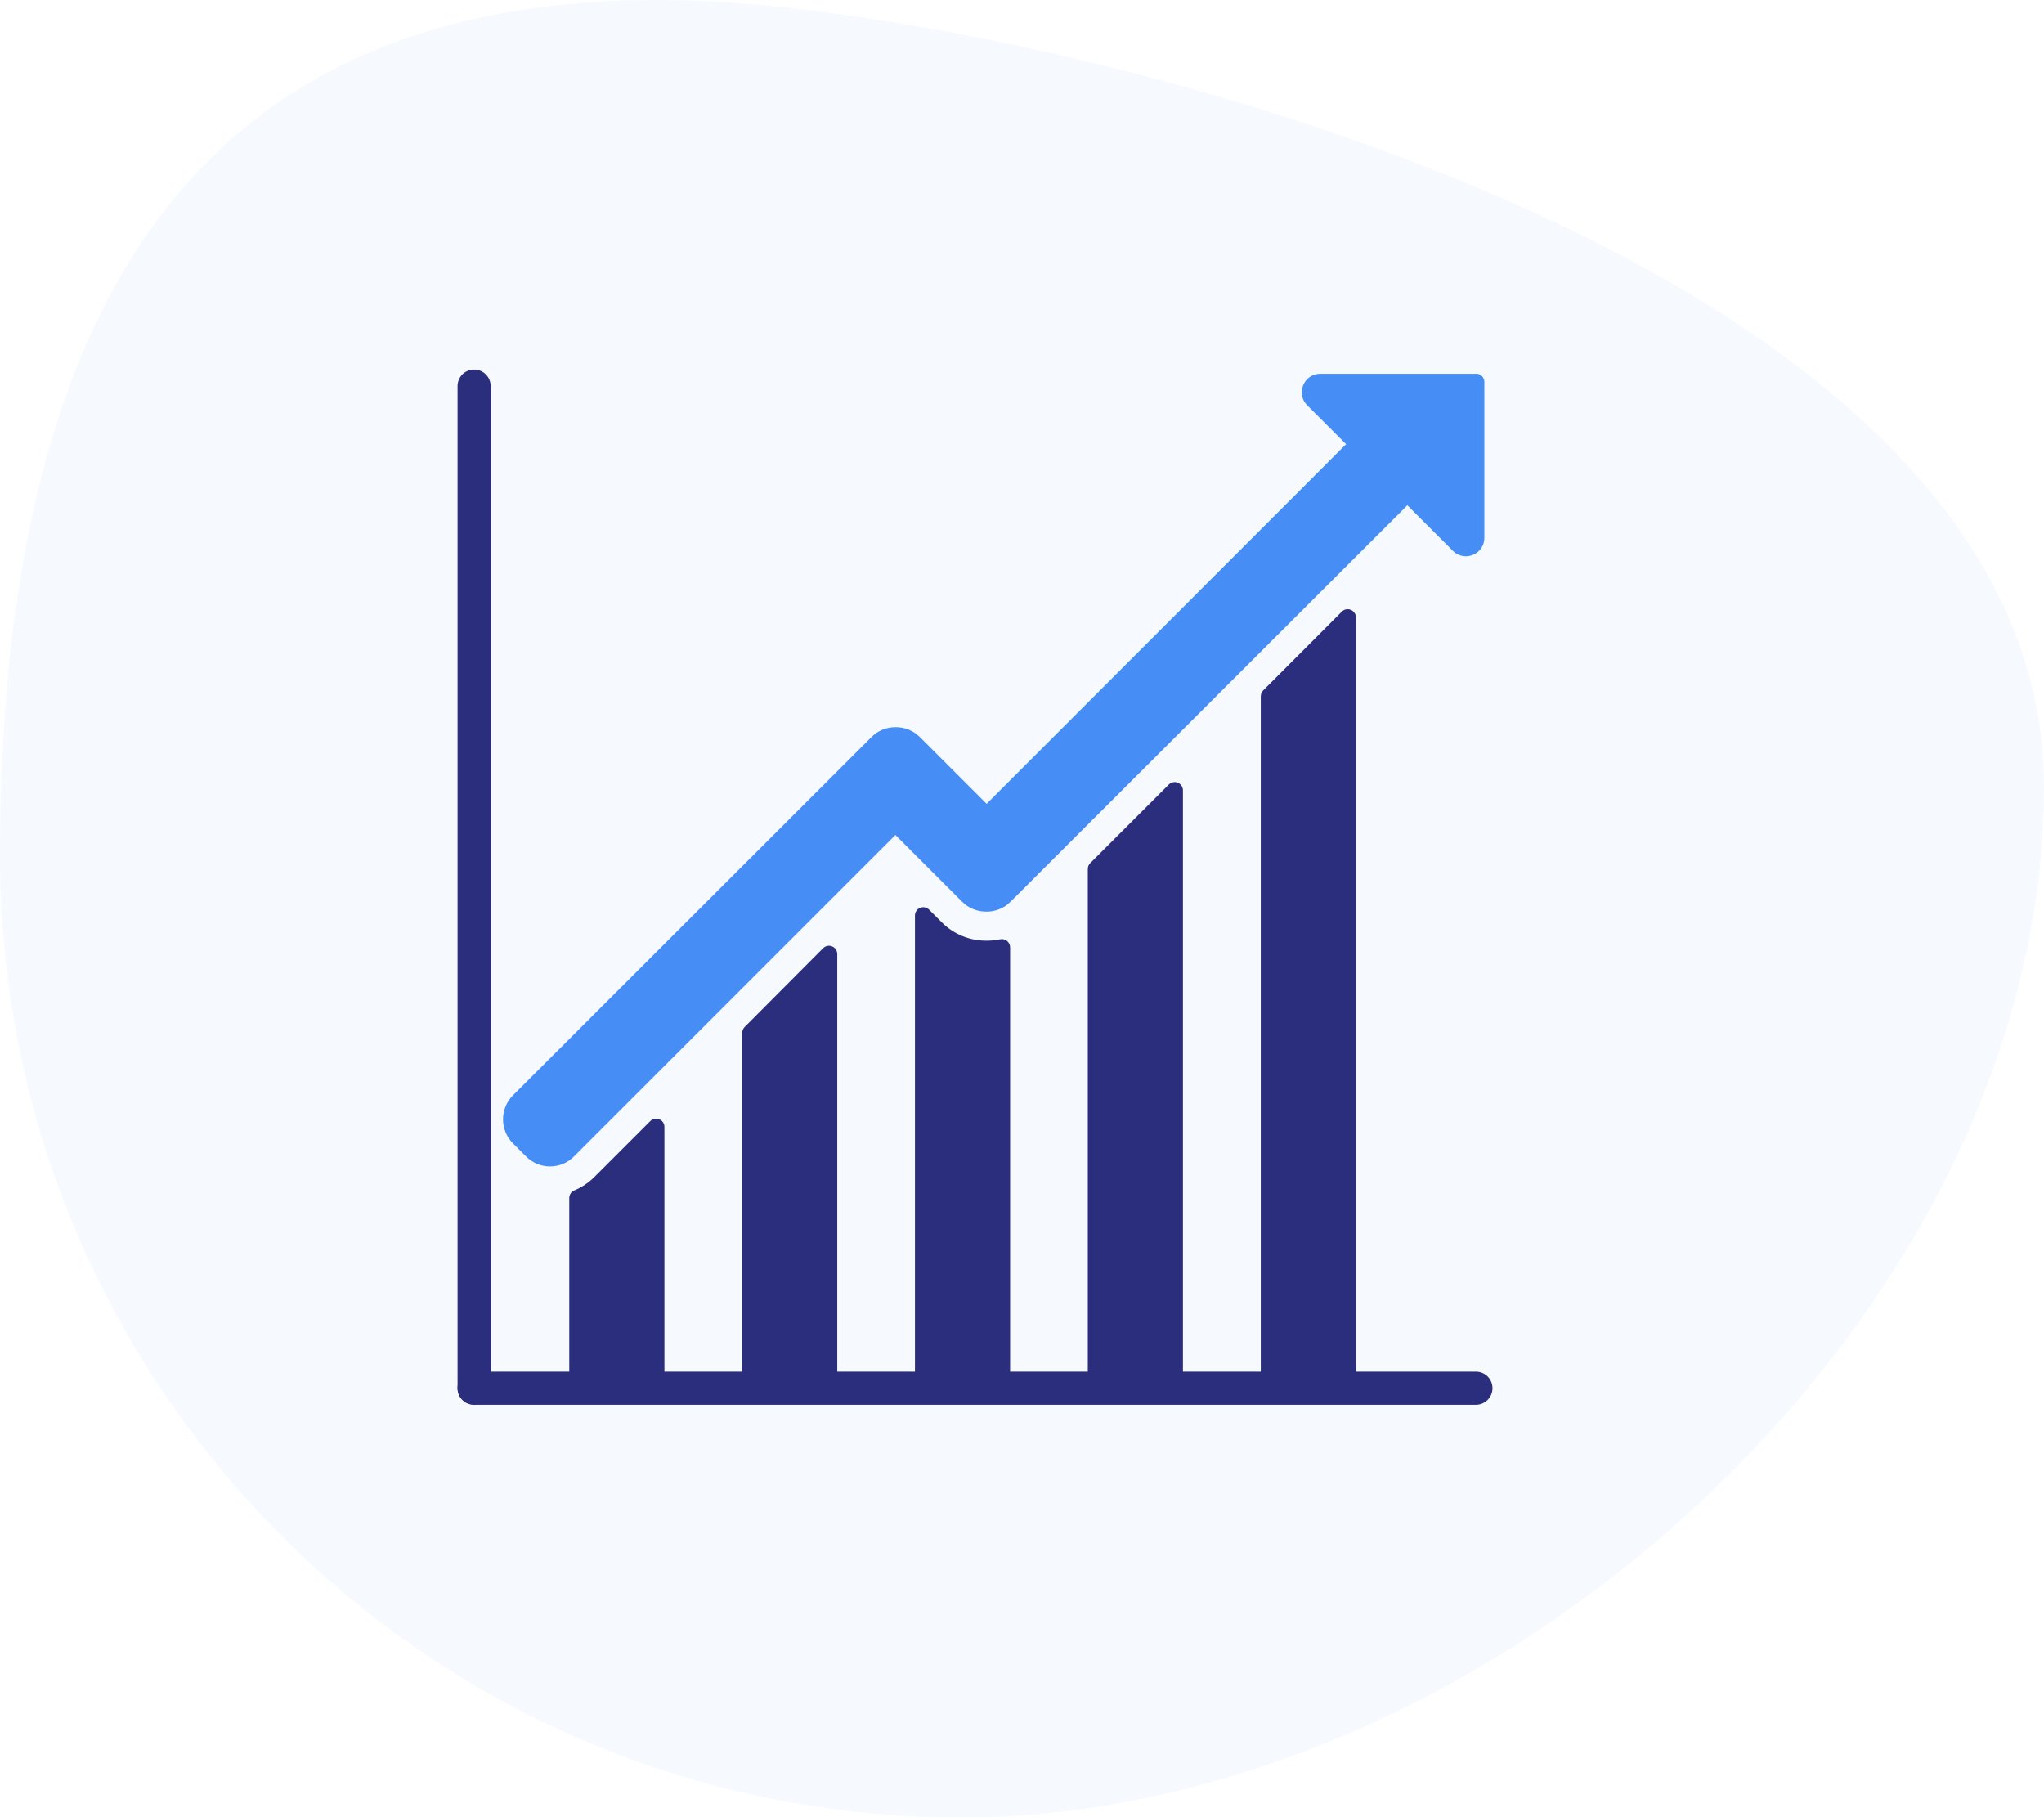
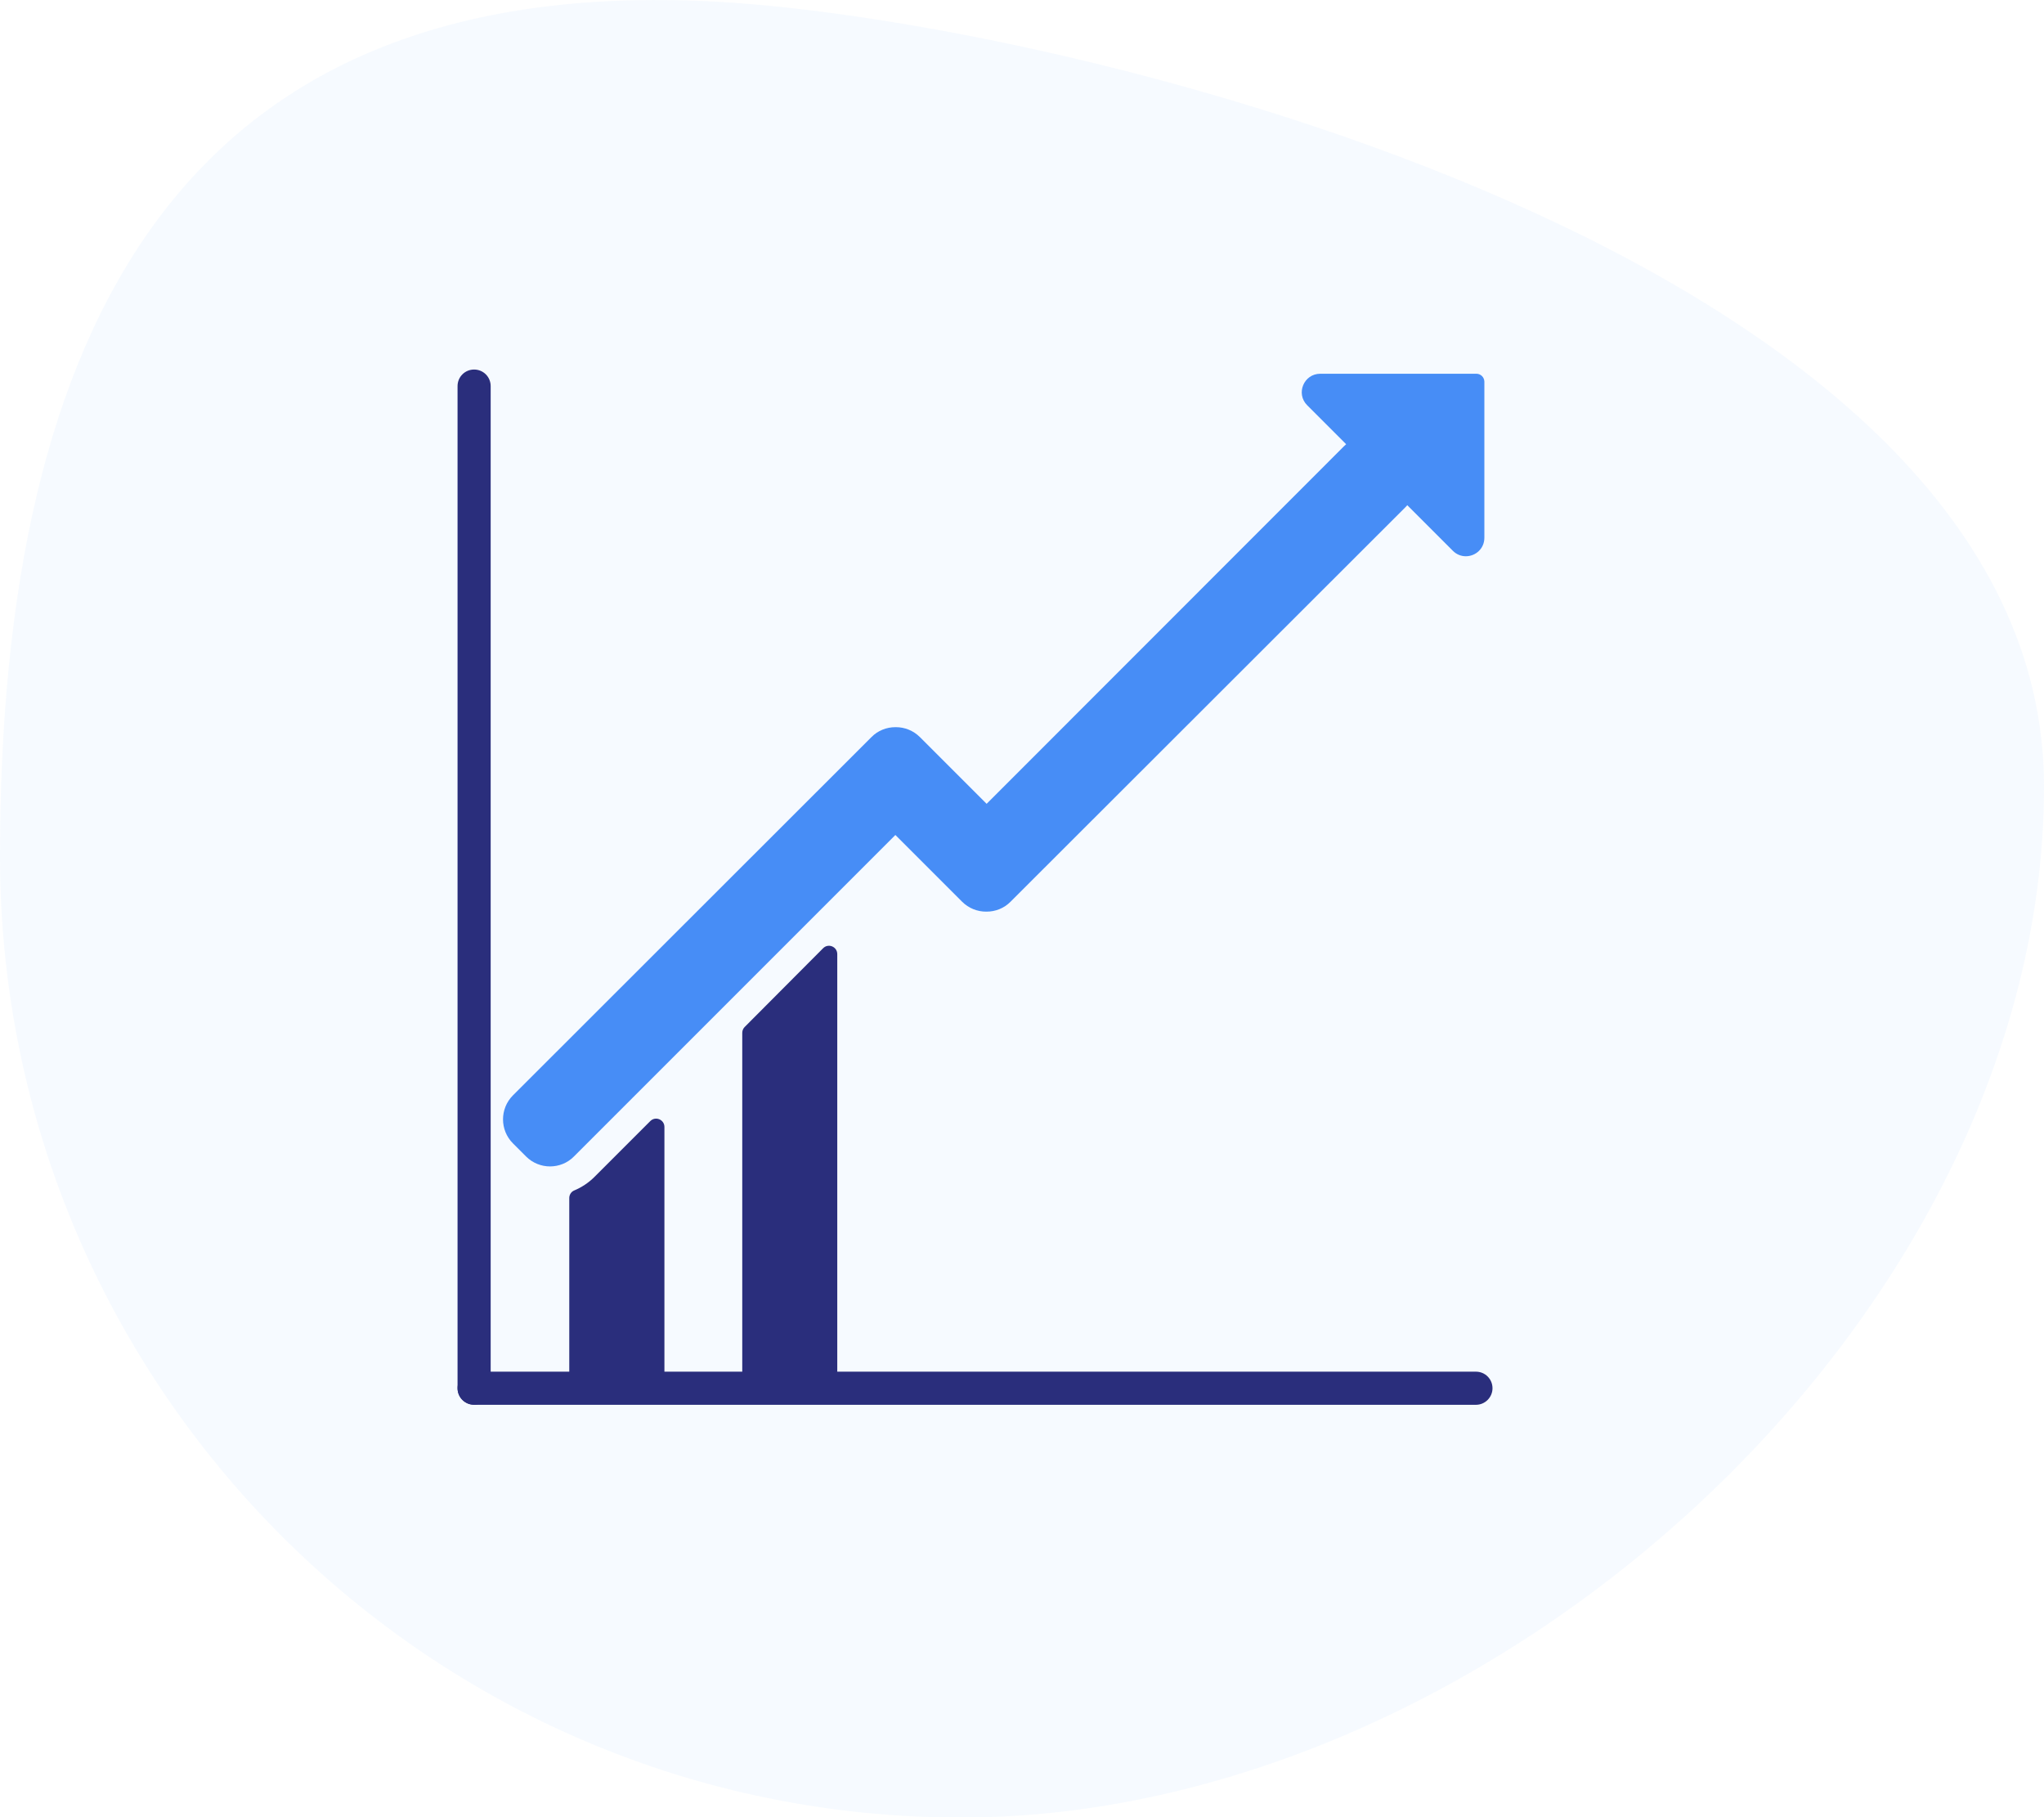
<svg xmlns="http://www.w3.org/2000/svg" version="1.1" x="0px" y="0px" viewBox="0 0 1357.6 1206.9" style="enable-background:new 0 0 1357.6 1206.9;" xml:space="preserve">
  <style type="text/css">
	.st0{opacity:5.000000e-02;fill:#478DF6;}
	.st1{fill:#478DF6;}
	.st2{fill:#2A2E7C;}
</style>
  <g id="BG">
    <path class="st0" d="M1357.6,522.2c0,352.6-366.7,684.8-719.2,684.8S0,921.1,0,568.6S121.3-17.1,473.4,1   C705.9,12.9,1357.6,169.6,1357.6,522.2z" />
  </g>
  <g id="Text">
</g>
  <g id="Icon">
    <g>
      <g>
        <path class="st1" d="M980.6,248.2H876.9c-10.9,0-16.4,13.2-8.7,20.9l25.9,25.9c-0.5,0.4-1,0.9-1.5,1.4L655.3,533.8l-44.3-44.3     c-4.4-4.4-10.2-6.6-15.9-6.6c-0.1,0-0.1,0-0.2,0c-0.1,0-0.1,0-0.2,0c-5.8,0-11.6,2.2-15.9,6.6L340.7,727.4     c-8.8,8.8-8.8,23.1,0,31.9l8.7,8.7c4.4,4.4,10.2,6.6,15.9,6.6c5.8,0,11.6-2.2,15.9-6.6l213.5-213.5l44.3,44.3     c4.4,4.4,10.2,6.6,15.9,6.6c0.1,0,0.1,0,0.2,0c0.1,0,0.1,0,0.2,0c5.8,0,11.6-2.2,15.9-6.6L933.3,337c0.5-0.5,0.9-1,1.4-1.5     l30.3,30.3c2.5,2.5,5.6,3.6,8.6,3.6c6.3,0,12.3-4.9,12.3-12.3V253.4C985.8,250.5,983.5,248.2,980.6,248.2z" />
      </g>
      <g>
        <path class="st2" d="M980.3,932.9H314.9c-6.1,0-11-4.9-11-11l0,0c0-6.1,4.9-11,11-11h665.4c6.1,0,11,4.9,11,11l0,0     C991.3,927.9,986.4,932.9,980.3,932.9z" />
      </g>
      <g>
        <path class="st2" d="M325.9,256.4v665.4c0,6.1-4.9,11-11,11l0,0c-6.1,0-11-4.9-11-11V256.4c0-6.1,4.9-11,11-11l0,0     C321,245.4,325.9,250.3,325.9,256.4z" />
      </g>
      <g>
        <path class="st2" d="M378.1,795.6v129c0,3,2.5,5.5,5.5,5.5h52.2c3,0,5.5-2.5,5.5-5.5V748.4c0-4.9-5.9-7.4-9.4-3.9l-37.1,37.1     c-3.9,3.9-8.5,6.9-13.5,9C379.4,791.4,378.1,793.4,378.1,795.6z" />
      </g>
      <g>
        <path class="st2" d="M492.9,924.6c0,3,2.5,5.5,5.5,5.5h52.2c3,0,5.5-2.5,5.5-5.5v-291c0-4.9-5.9-7.4-9.4-3.9L494.6,682     c-1,1-1.6,2.4-1.6,3.9V924.6z" />
      </g>
      <g>
-         <path class="st2" d="M655.3,624.7l-0.2,0c-11.2,0-21.7-4.3-29.6-12.2l-8.4-8.4c-3.5-3.5-9.4-1-9.4,3.9v316.7c0,3,2.5,5.5,5.5,5.5     h52.2c3,0,5.5-2.5,5.5-5.5V629.1c0-3.5-3.3-6.1-6.7-5.3c-2.9,0.6-5.8,0.9-8.8,0.9L655.3,624.7z" />
-       </g>
+         </g>
      <g>
-         <path class="st2" d="M722.5,924.6c0,3,2.5,5.5,5.5,5.5h52.2c3,0,5.5-2.5,5.5-5.5V524.9c0-4.9-5.9-7.4-9.4-3.9l-52.2,52.2     c-1,1-1.6,2.4-1.6,3.9V924.6z" />
-       </g>
+         </g>
      <g>
-         <path class="st2" d="M837.4,924.6c0,3,2.5,5.5,5.5,5.5h52.2c3,0,5.5-2.5,5.5-5.5V410.1c0-4.9-5.9-7.4-9.4-3.9L839,458.5     c-1,1-1.6,2.4-1.6,3.9V924.6z" />
-       </g>
+         </g>
    </g>
  </g>
</svg>